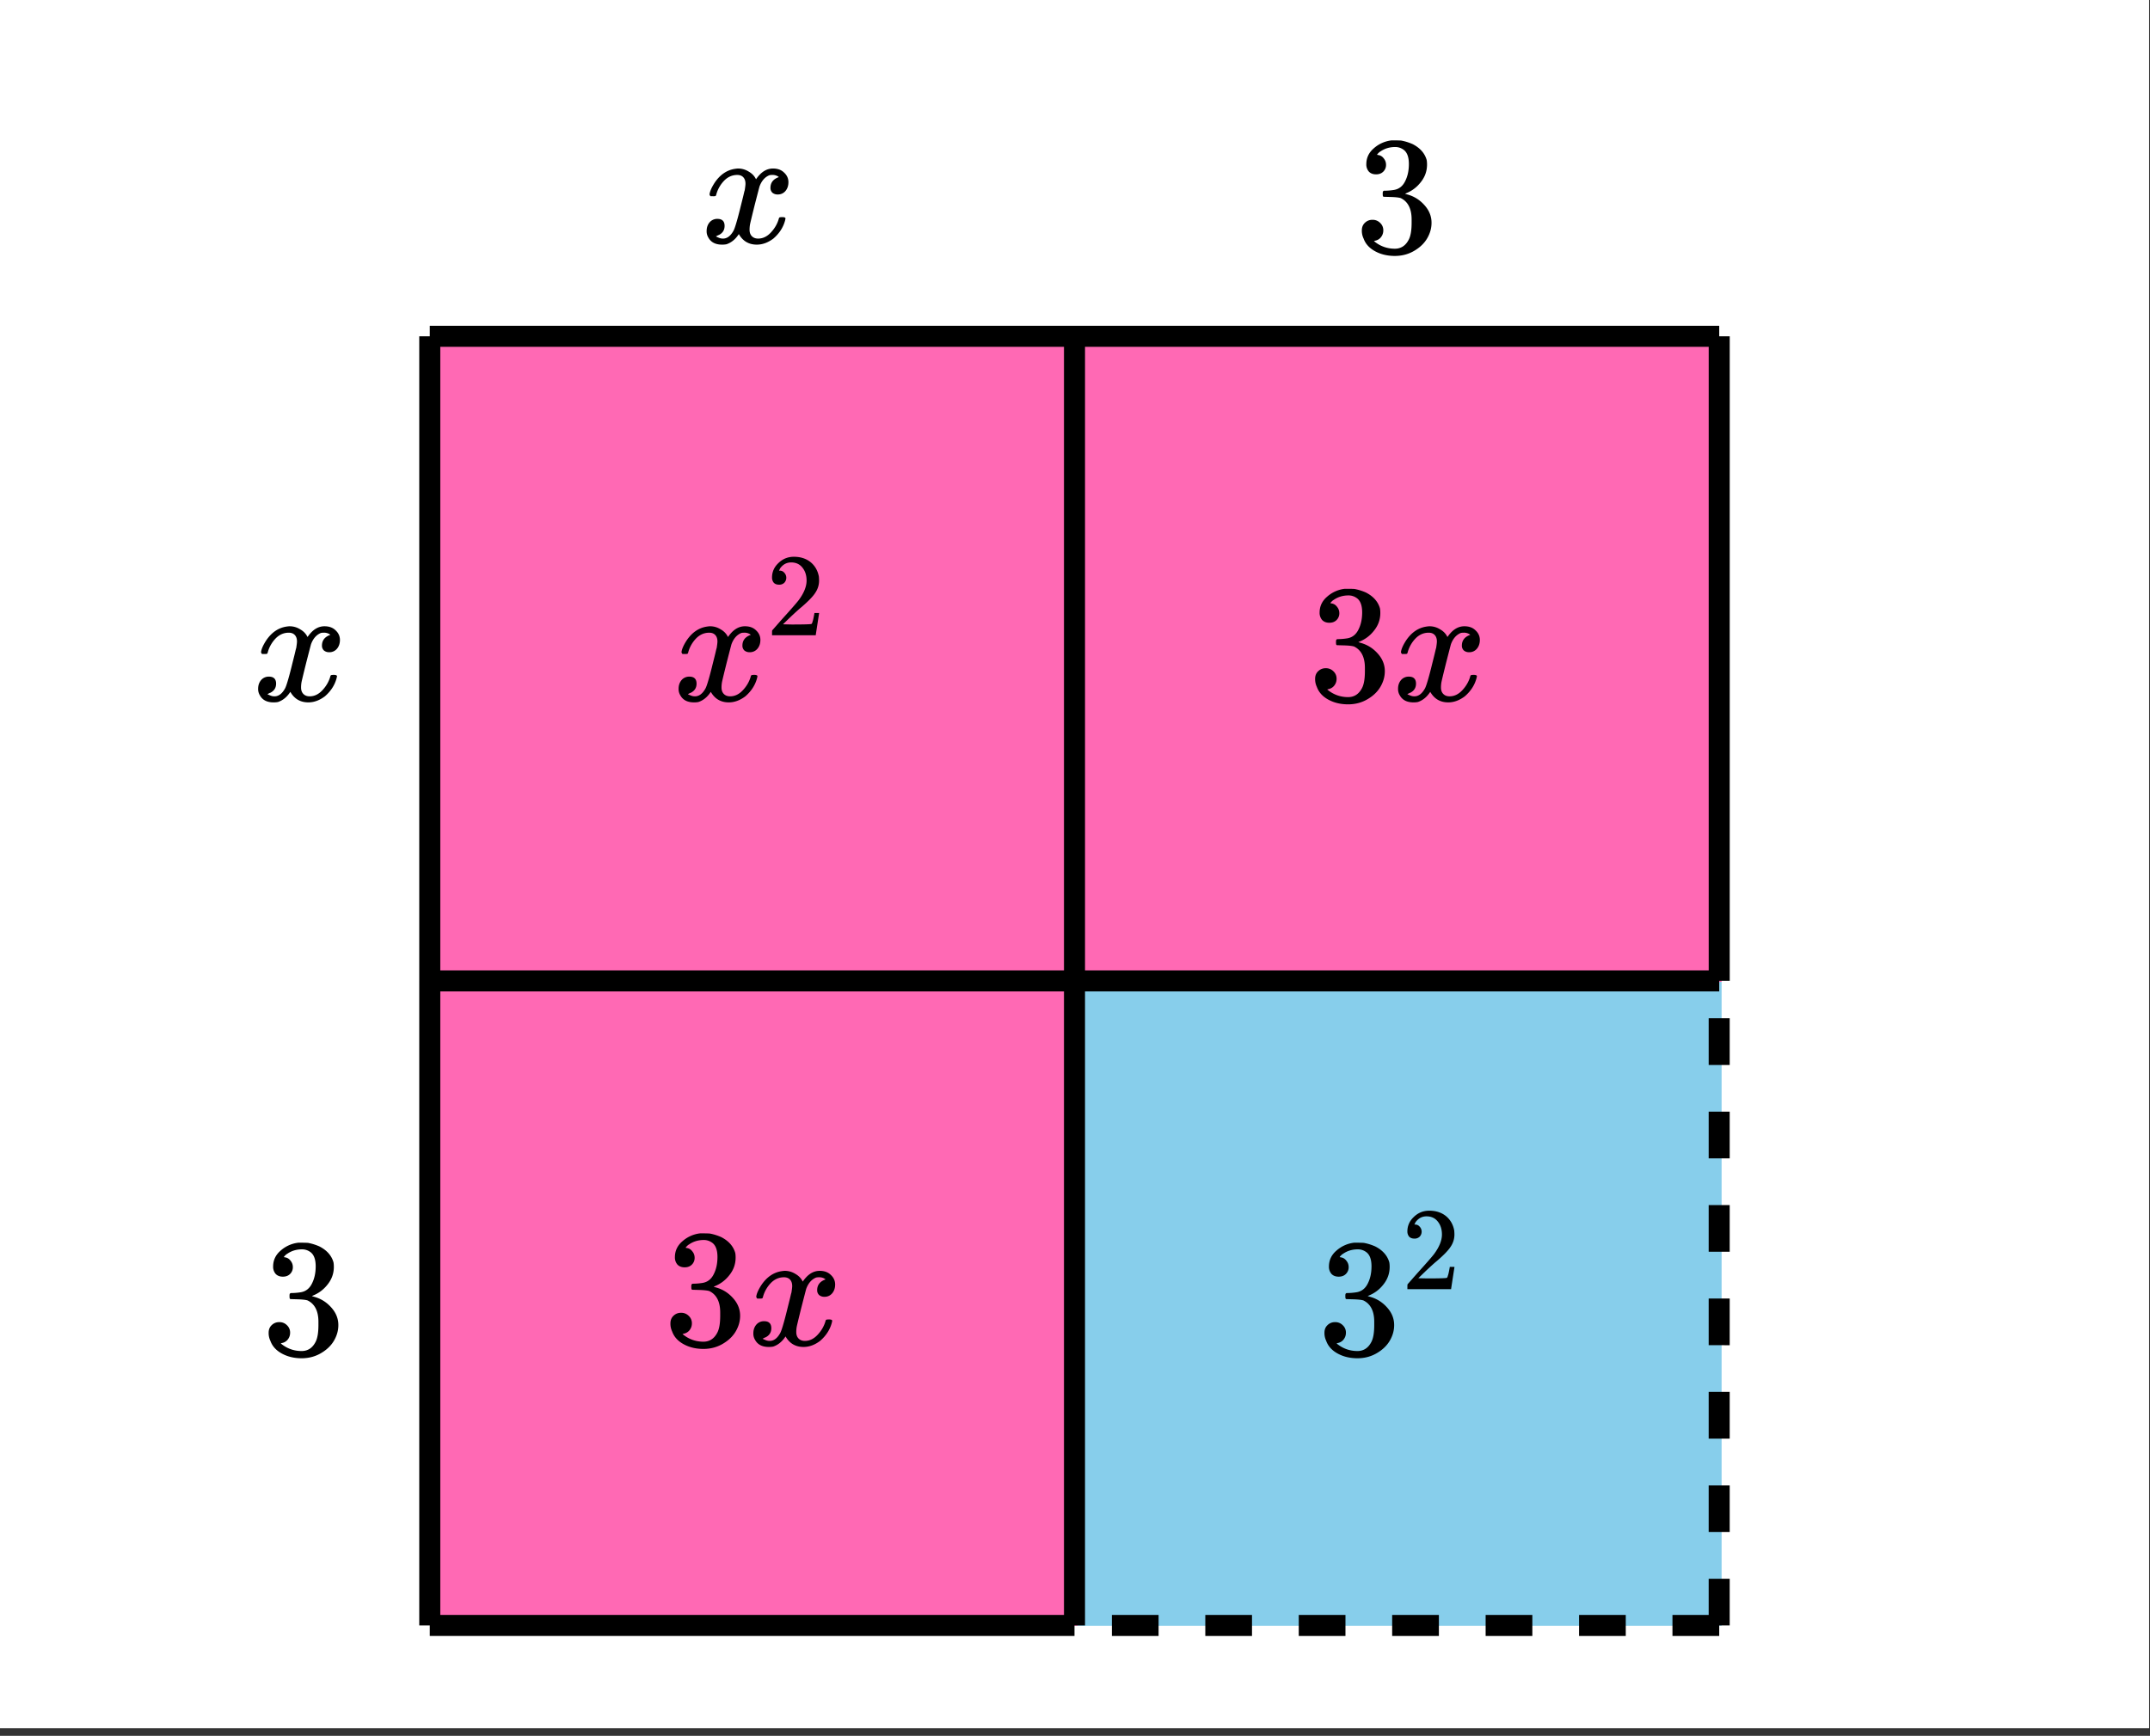
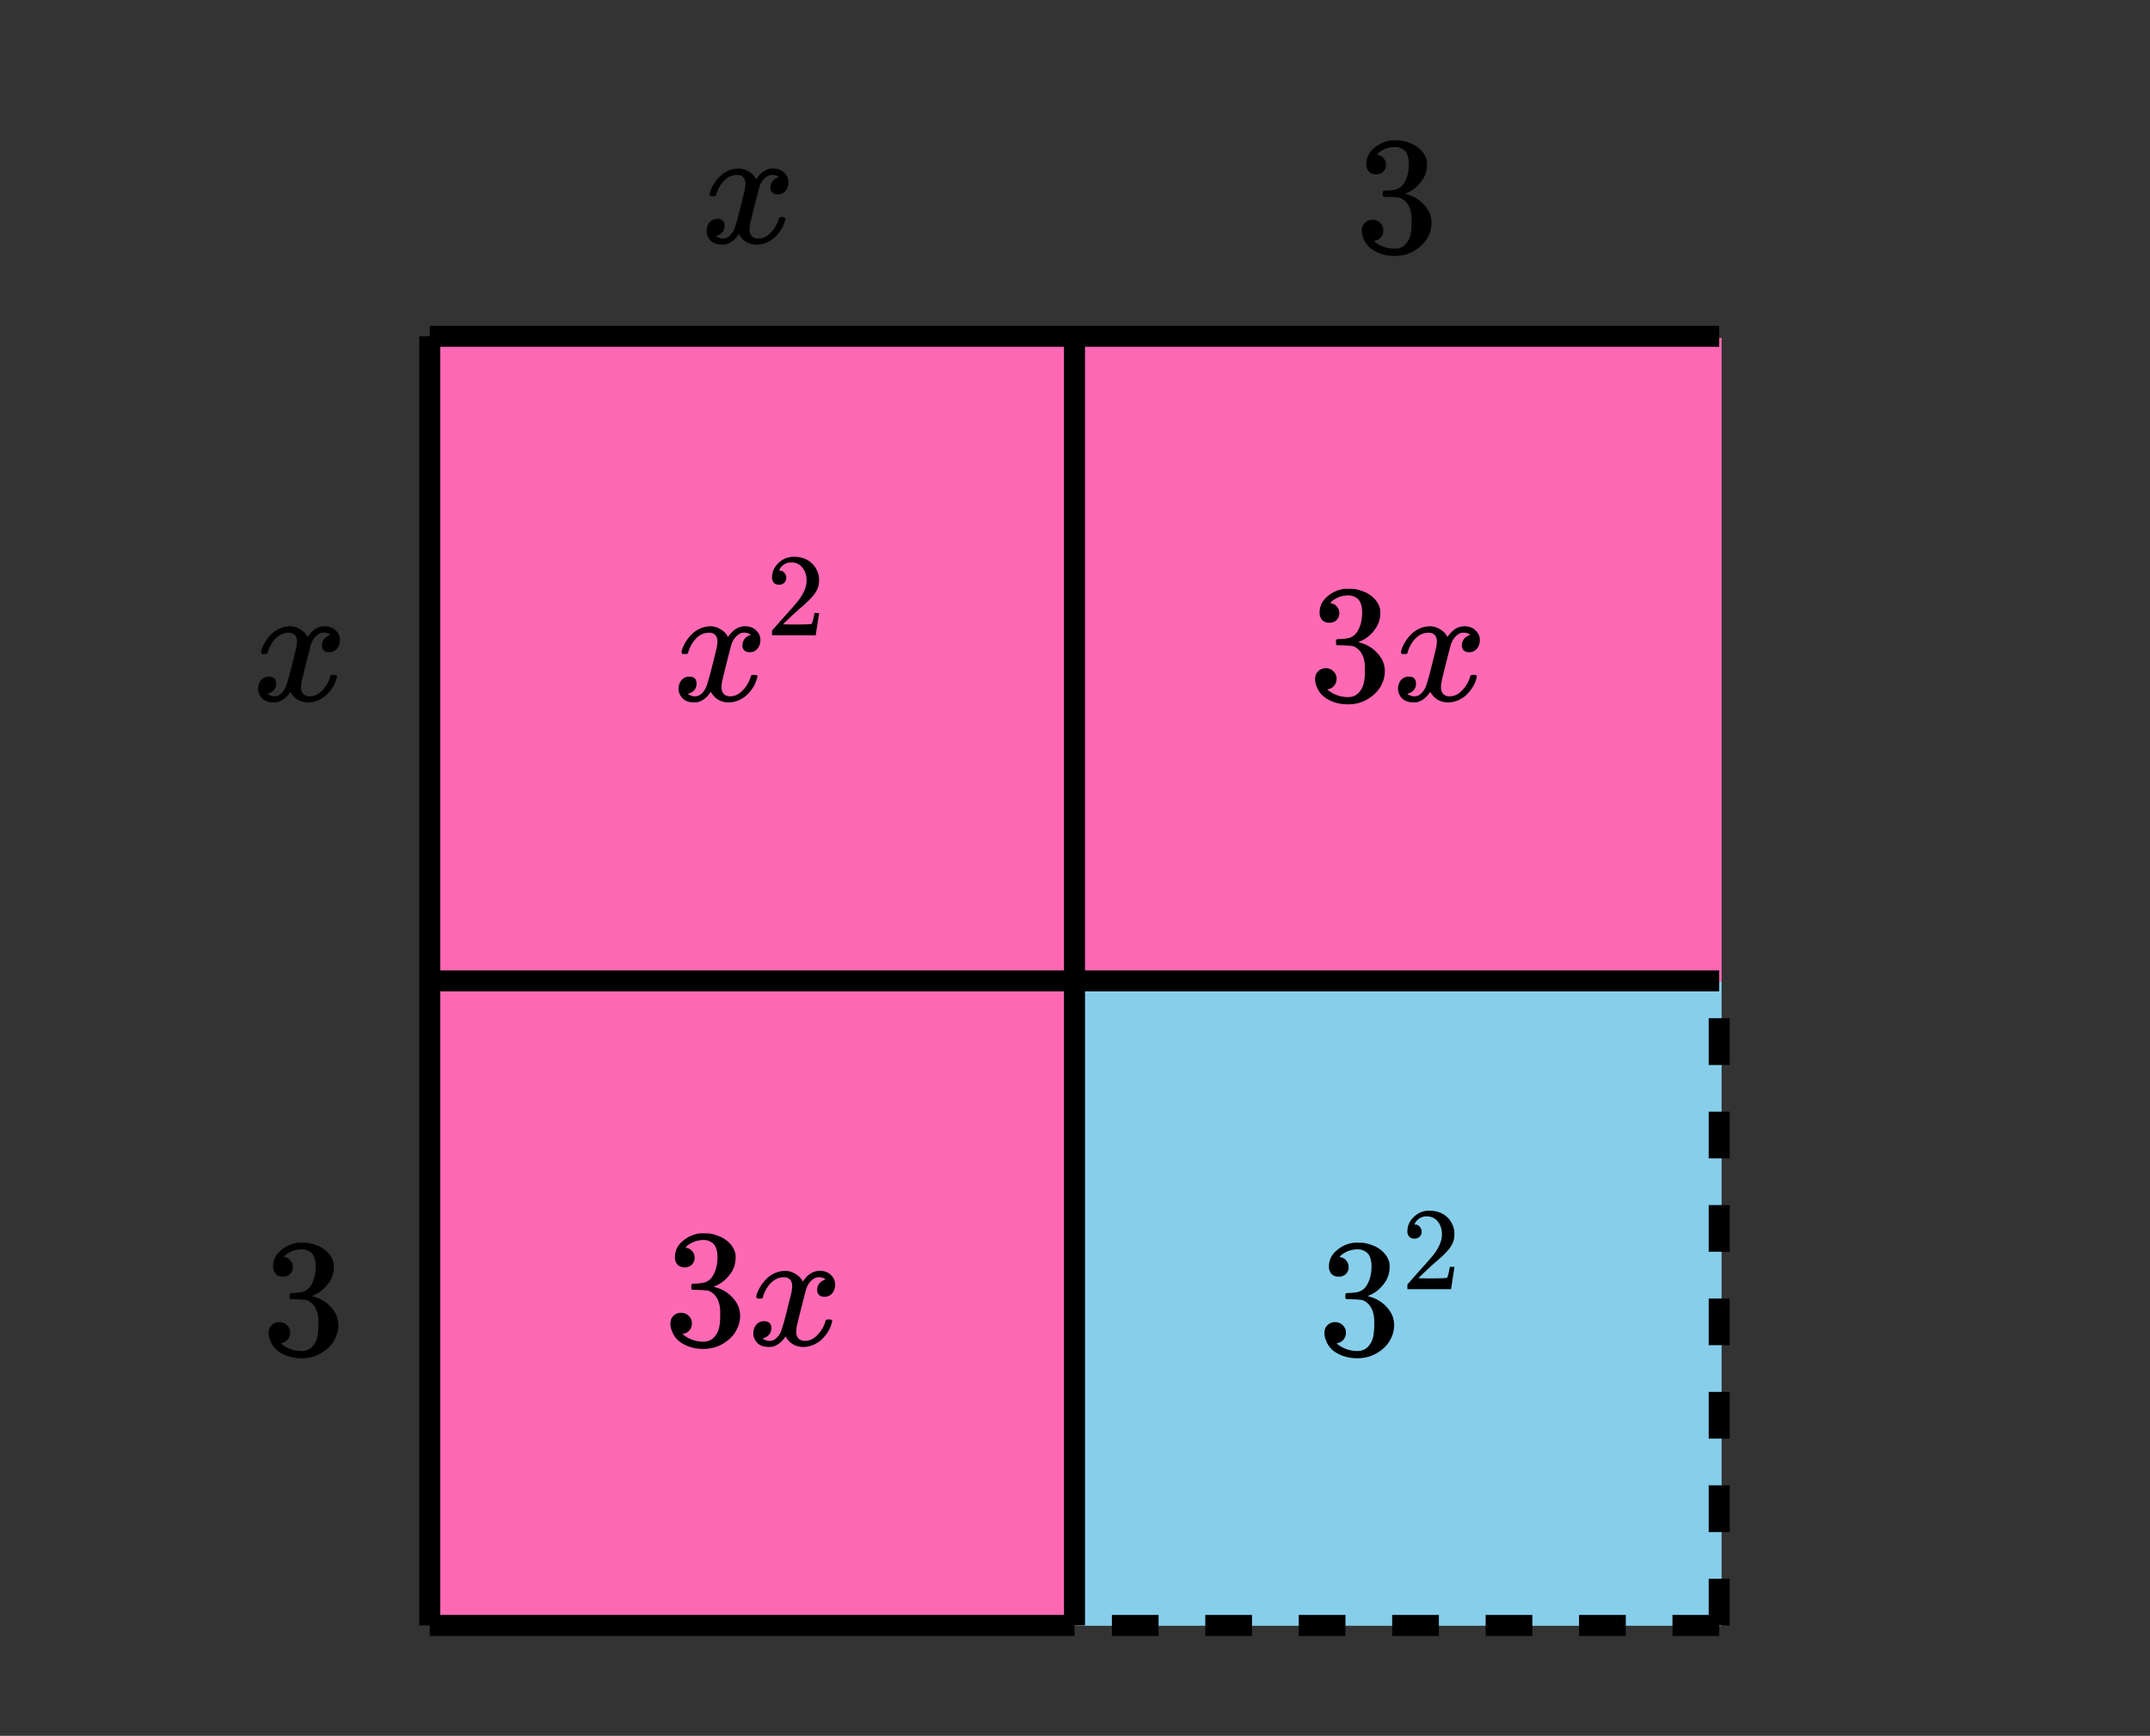
<svg xmlns="http://www.w3.org/2000/svg" xmlns:xlink="http://www.w3.org/1999/xlink" width="229.44" height="185.28" viewBox="0 0 172.08 138.96">
  <rect x="0" y="0" width="172.08" height="138.96" fill="#333333" stroke="none" />
  <defs>
    <symbol overflow="visible" id="b">
      <path d="M.781-3.734c-.054-.063-.078-.114-.078-.157.031-.238.164-.546.406-.921.426-.633.957-1.004 1.594-1.11.125-.02.219-.031.281-.031.313 0 .598.086.86.25.27.156.46.36.578.61.113-.157.187-.25.219-.282.332-.383.71-.578 1.14-.578.375 0 .672.11.89.328.227.21.345.465.345.766 0 .28-.079.515-.235.703a.776.776 0 0 1-.625.281.64.64 0 0 1-.422-.14.521.521 0 0 1-.156-.391c0-.414.223-.703.672-.86a.58.58 0 0 0-.14-.093.834.834 0 0 0-.391-.079c-.117 0-.2.012-.25.032-.344.148-.602.445-.766.89-.023.075-.152.575-.39 1.5-.231.93-.356 1.45-.375 1.563a2.403 2.403 0 0 0-.032.406c0 .219.063.39.188.516.125.125.289.187.5.187.375 0 .71-.16 1.015-.484.301-.32.508-.676.625-1.063.02-.082.04-.129.063-.14.031-.02.11-.031.234-.031.164 0 .25.039.25.109 0 .012-.011.062-.031.156-.148.555-.46 1.04-.938 1.453-.43.324-.87.485-1.328.485-.636 0-1.117-.282-1.437-.844-.262.406-.59.68-.985.812-.085.02-.203.032-.359.032C1.18.14.816-.047.61-.422a.953.953 0 0 1-.14-.531c0-.27.078-.5.234-.688a.798.798 0 0 1 .625-.28c.383 0 .578.187.578.562 0 .336-.156.578-.468.734-.024 0-.047.012-.079.031-.023.012-.043.024-.062.031-.012.012-.024.016-.031.016l-.047.016c0 .023.066.058.203.11a.817.817 0 0 0 .36.077c.32 0 .597-.203.827-.61.102-.163.282-.75.532-1.75.05-.206.109-.437.171-.687.063-.25.11-.441.141-.578.031-.133.05-.21.063-.234.039-.25.062-.426.062-.531 0-.22-.058-.391-.172-.516-.117-.125-.277-.188-.484-.188-.406 0-.762.157-1.063.47a2.58 2.58 0 0 0-.609 1.062.418.418 0 0 1-.063.156.752.752 0 0 1-.218.016zm0 0" />
    </symbol>
    <symbol overflow="visible" id="c">
      <path d="M1.031-4.047c-.18 0-.32-.05-.422-.156a.64.64 0 0 1-.14-.422c0-.445.172-.832.515-1.156.344-.332.754-.5 1.235-.5.539 0 .988.148 1.344.437.351.293.57.68.656 1.157.008.117.015.218.015.312 0 .367-.109.703-.328 1.016-.18.273-.531.636-1.062 1.093-.23.188-.547.477-.953.86l-.547.531.703.016c.988 0 1.515-.016 1.578-.047.031-.008.063-.078.094-.203.031-.07.078-.286.14-.641v-.031h.375v.031L3.97-.031V0h-3.5v-.172c0-.133.004-.207.015-.219.008-.007.274-.312.797-.906.688-.758 1.125-1.258 1.313-1.5.426-.57.64-1.098.64-1.578 0-.414-.109-.758-.328-1.031-.219-.282-.523-.422-.906-.422-.367 0-.664.164-.89.484-.012.032-.028.07-.048.11-.023.03-.03.054-.03.062h.046c.156 0 .281.059.375.172a.584.584 0 0 1 0 .797.569.569 0 0 1-.422.156zm0 0" />
    </symbol>
    <symbol overflow="visible" id="d">
      <path d="M1.703-6.234c-.242 0-.433-.07-.578-.22a.863.863 0 0 1-.203-.593c0-.508.203-.937.61-1.281a2.566 2.566 0 0 1 1.405-.625h.204c.312 0 .504.008.578.015.3.055.601.149.906.282.594.304.969.726 1.125 1.265.02.094.031.22.031.375 0 .524-.168.993-.5 1.407-.324.418-.73.718-1.218.906-.043.012-.043.023 0 .031.019.012.066.027.14.047.54.148 1 .434 1.375.86.375.417.563.886.563 1.406 0 .375-.086.73-.25 1.062-.22.461-.575.84-1.063 1.14-.48.302-1.023.454-1.625.454-.594 0-1.121-.125-1.578-.375-.46-.25-.766-.586-.922-1.016a1.45 1.45 0 0 1-.14-.656c0-.25.082-.453.25-.61a.832.832 0 0 1 .593-.234.83.83 0 0 1 .625.25.79.79 0 0 1 .25.594c0 .21-.062.39-.187.547a.768.768 0 0 1-.469.281l-.094.031c.489.407 1.047.61 1.672.61.488 0 .86-.239 1.11-.719.156-.29.234-.742.234-1.36v-.265c0-.852-.29-1.422-.86-1.703-.136-.05-.414-.082-.828-.094l-.562-.016-.031-.03c-.024-.02-.032-.095-.032-.22 0-.101.008-.164.032-.187.03-.031.054-.047.078-.047.25 0 .508-.02.781-.062.395-.063.691-.286.89-.672.208-.395.313-.864.313-1.407 0-.582-.156-.972-.469-1.171a1.108 1.108 0 0 0-.625-.188c-.449 0-.843.121-1.187.36a.55.55 0 0 0-.125.093l-.11.11-.03.062c.019 0 .05.008.093.016.176.023.32.11.438.265.124.149.187.32.187.516a.745.745 0 0 1-.219.547c-.148.148-.34.219-.578.219zm0 0" />
    </symbol>
    <clipPath id="a">
-       <path d="M0 0h172v138.348H0zm0 0" />
-     </clipPath>
+       </clipPath>
  </defs>
  <g clip-path="url(#a)" fill="#fff">
-     <path d="M0 0h172v139.094H0zm0 0" />
-     <path d="M0 0h172.746v139.094H0zm0 0" />
-   </g>
+     </g>
  <path d="M86.25 130.148H34.707V27.058h103.086v51.547H86.25zm0 0" fill="#ff69b4" />
  <path d="M86.25 78.605h51.543v51.543H86.25zm0 0" fill="#87ceeb" />
-   <path d="M34.398 26.922H86M137.602 26.922H86M34.398 26.922v51.601M34.398 78.523v51.598M137.602 78.523H34.398M86 26.922v103.2M34.398 130.121H86M137.602 78.523V26.922" fill="none" stroke-width="1.683" stroke="#000" />
+   <path d="M34.398 26.922H86M137.602 26.922H86M34.398 26.922v51.601M34.398 78.523v51.598M137.602 78.523H34.398M86 26.922v103.2M34.398 130.121H86M137.602 78.523" fill="none" stroke-width="1.683" stroke="#000" />
  <path d="M136.758 130.121v-3.738h1.683v3.738m-1.683-7.476v-3.739h1.683v3.739m-1.683-7.48v-3.74h1.683v3.74m-1.683-7.478v-3.738h1.683v3.739m-1.683-7.481v-3.738h1.683v3.738m-1.683-7.477v-3.738h1.683v3.738m-1.683-7.476v-3.742h1.683v3.742" />
  <path d="M137.602 130.965h-3.743v-1.684h3.743m-7.48 1.684h-3.74v-1.684h3.74m-7.477 1.684h-3.739v-1.684h3.739m-7.48 1.684h-3.74v-1.684h3.74m-7.478 1.684h-3.738v-1.684h3.739m-7.481 1.684h-3.738v-1.684h3.738m-7.477 1.684h-3.738v-1.684h3.738" />
  <use xlink:href="#b" x="53.843" y="56.087" />
  <use xlink:href="#c" x="61.322" y="50.852" />
  <use xlink:href="#d" x="104.696" y="56.087" />
  <use xlink:href="#b" x="111.426" y="56.087" />
  <use xlink:href="#d" x="53.096" y="107.687" />
  <use xlink:href="#b" x="59.826" y="107.687" />
  <use xlink:href="#d" x="105.443" y="108.435" />
  <use xlink:href="#c" x="112.174" y="103.2" />
  <use xlink:href="#b" x="56.087" y="19.443" />
  <use xlink:href="#b" x="20.191" y="56.087" />
  <use xlink:href="#d" x="108.435" y="20.191" />
  <use xlink:href="#d" x="20.939" y="108.435" />
</svg>